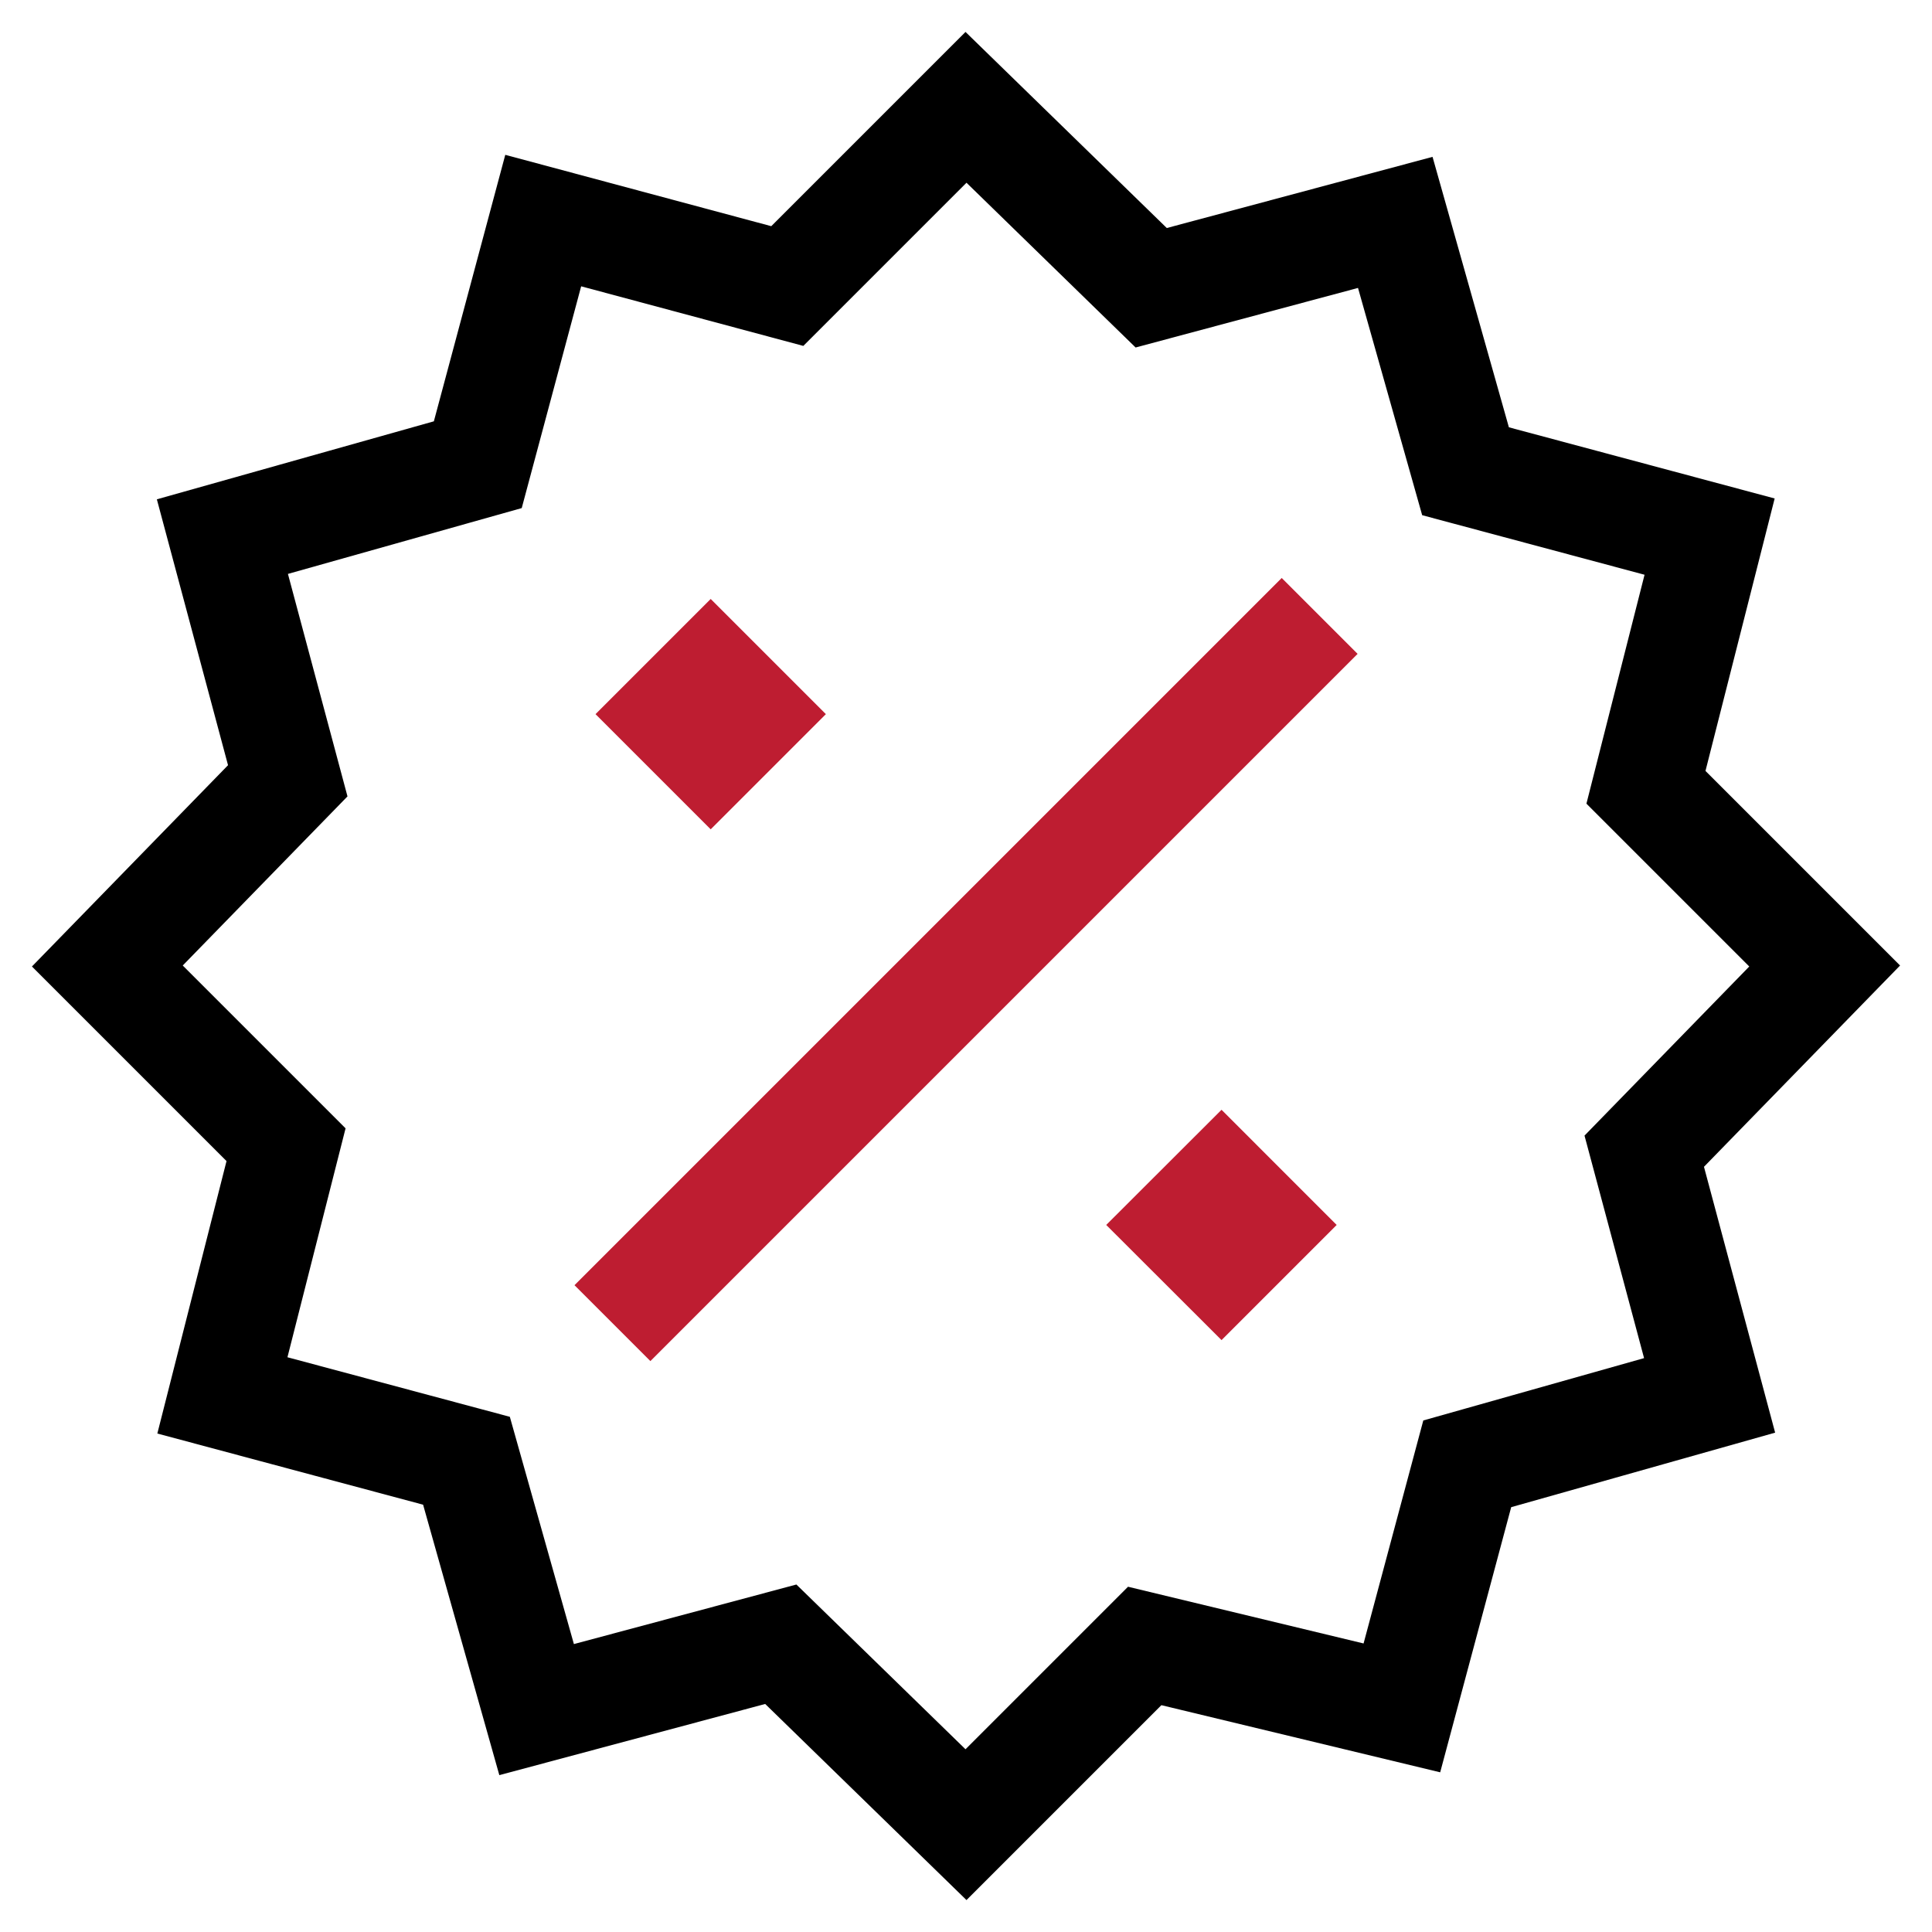
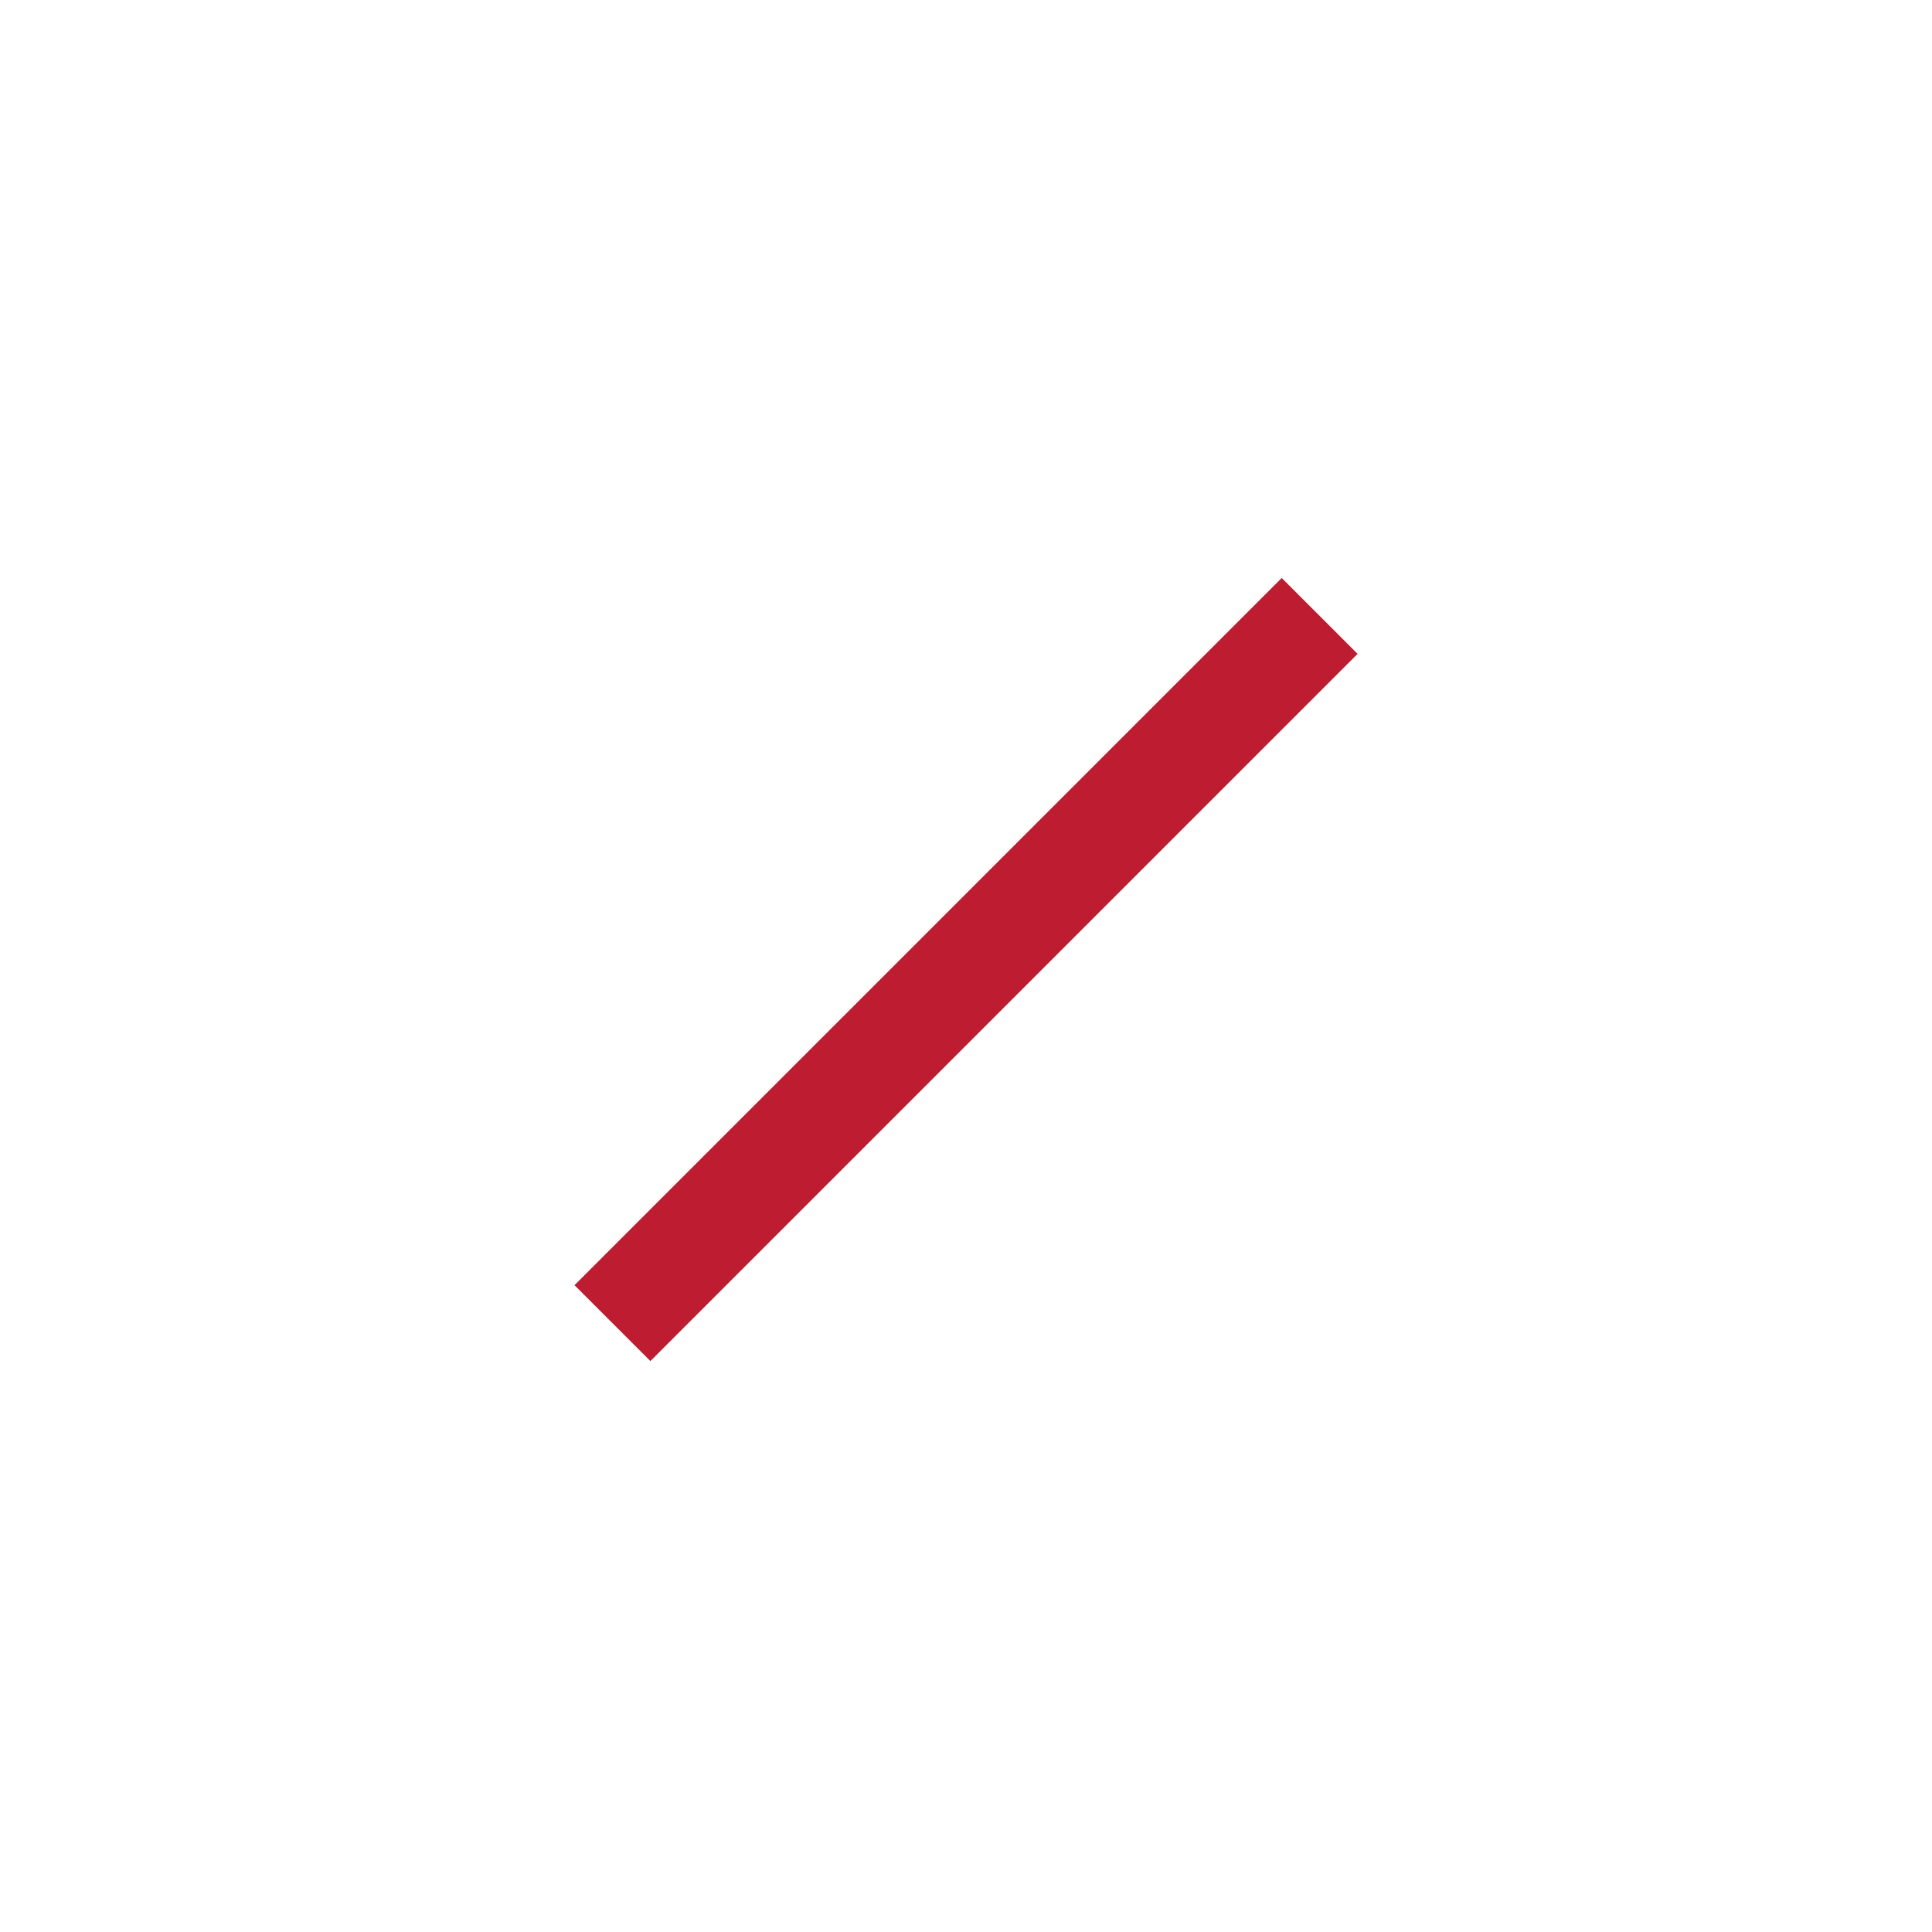
<svg xmlns="http://www.w3.org/2000/svg" width="36" height="36" viewBox="0 0 36 36" fill="none">
-   <path d="M18 2L14.67 5.33L10.122 4.11L8.903 8.659L4.144 9.999L5.362 14.549L2 18L5.33 21.33L4.144 26.001L8.692 27.219L9.999 31.856L14.549 30.638L18 34L21.33 30.67L26.122 31.824L27.34 27.276L31.856 26.001L30.638 21.451L34 18L30.67 14.67L31.856 9.999L27.308 8.781L25.999 4.144L21.451 5.362L18 2Z" stroke="black" stroke-width="2" />
  <path d="M11.412 24.655L24.59 11.477" stroke="#BE1D31" stroke-width="2" />
-   <path d="M12.511 13.307L13.243 12.575L13.975 13.307L13.243 14.039L12.511 13.307Z" stroke="#BE1D31" stroke-width="2" />
-   <path d="M22.028 22.825L22.761 22.093L23.493 22.825L22.761 23.557L22.028 22.825Z" stroke="#BE1D31" stroke-width="2" />
</svg>